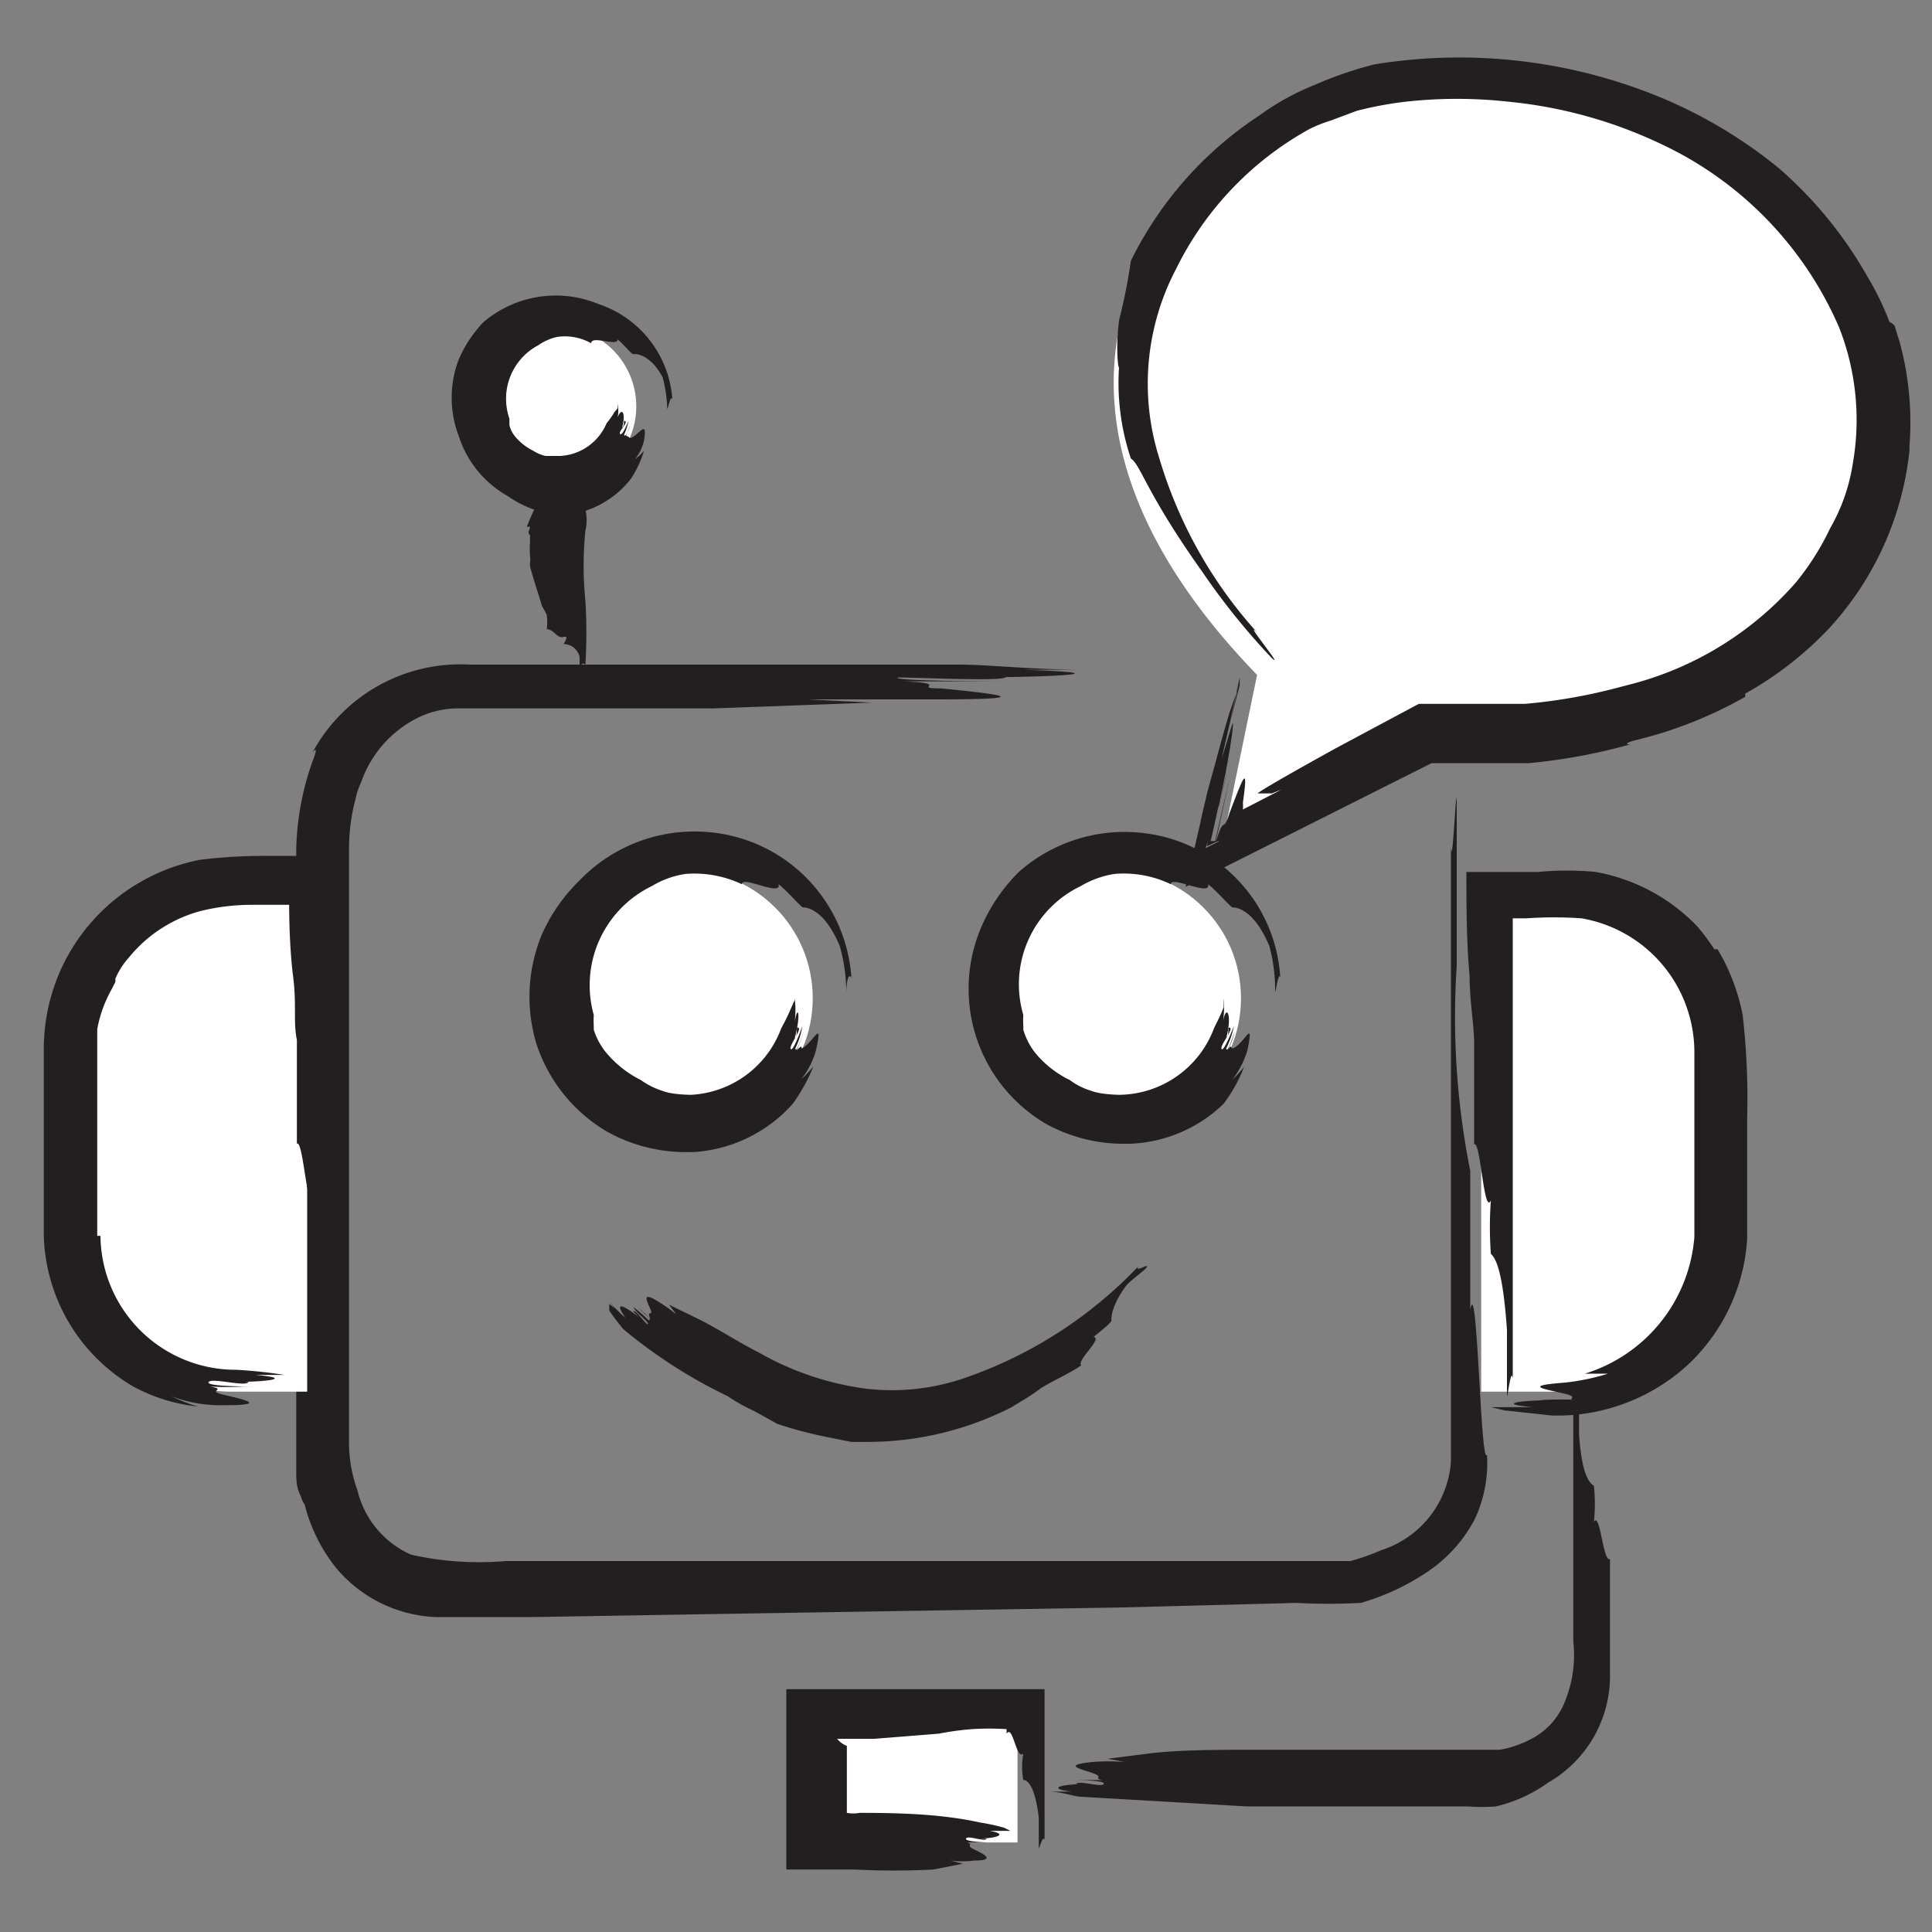
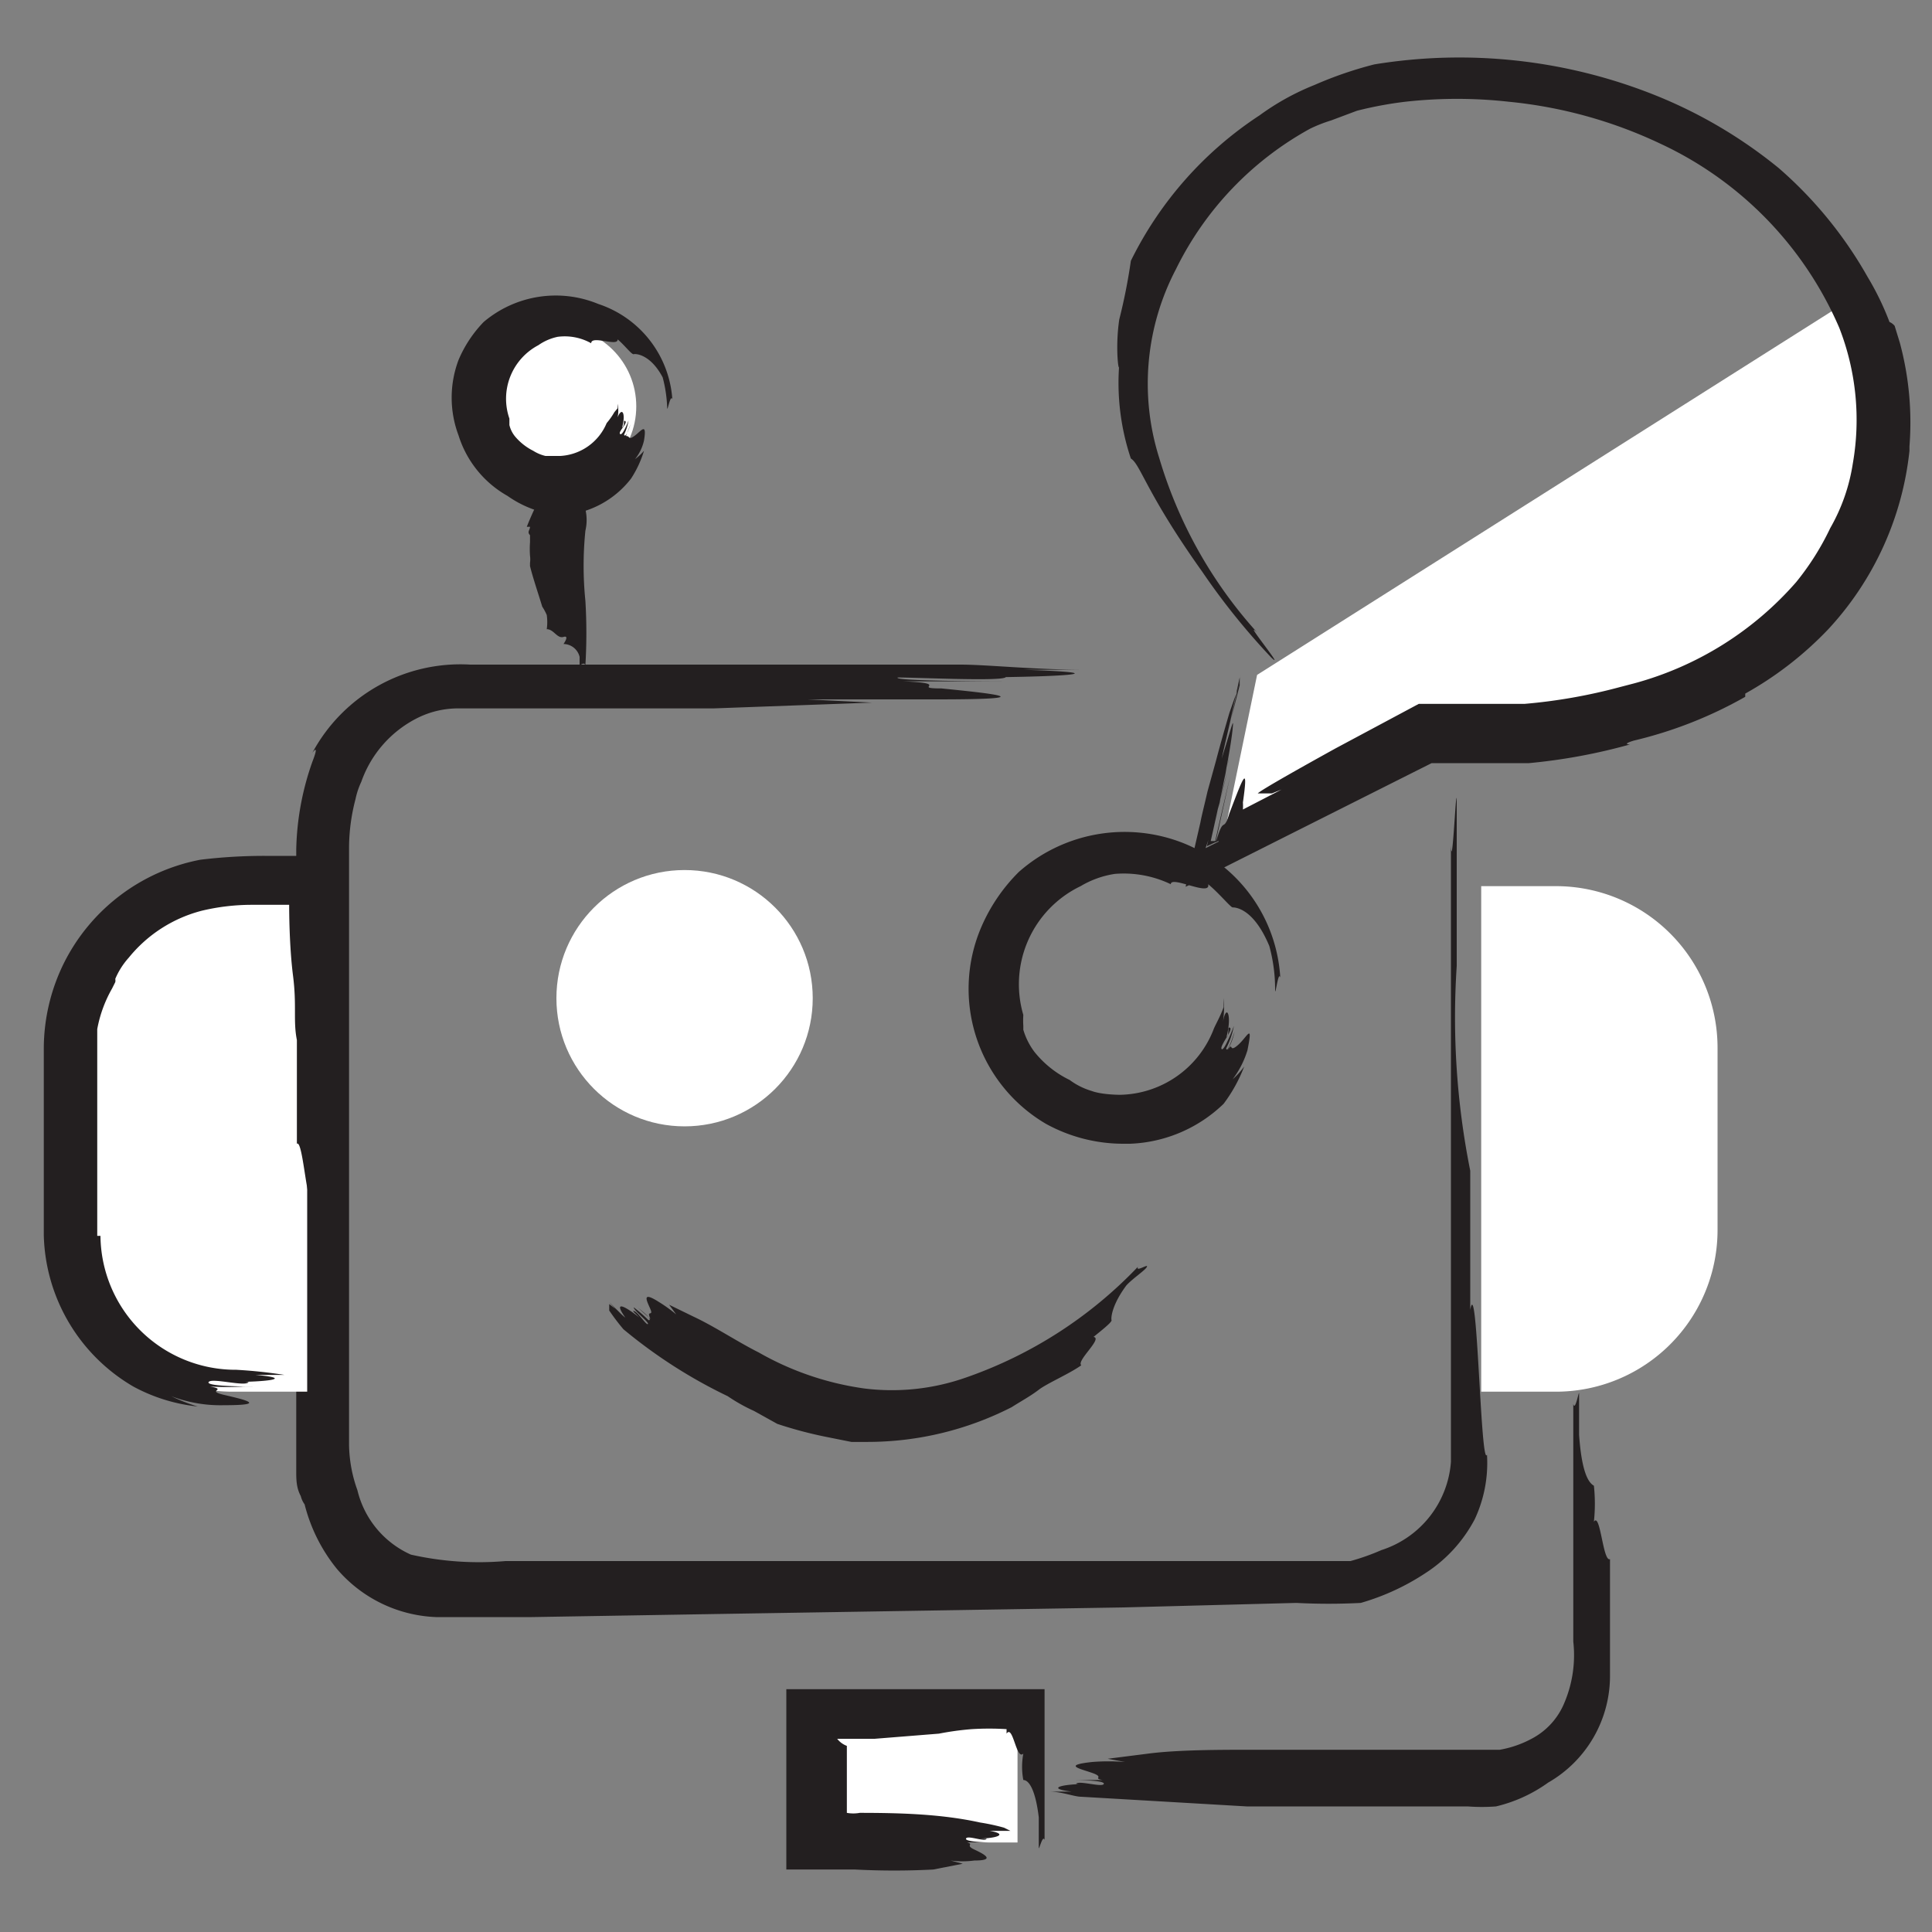
<svg xmlns="http://www.w3.org/2000/svg" id="Layer_1" data-name="Layer 1" viewBox="0 0 30 30">
  <rect x="0" y="0" width="30" height="30" fill="#808080" stroke="none" />
  <defs>
    <style>.cls-1{fill:#231f20;}.cls-2{fill:#fff;}</style>
  </defs>
  <path class="cls-1" d="M4.85,11.69s.12-.17,0,.14a4.32,4.32,0,0,0-.25,1.36c0,.4,0,.79,0,1.24l0,.06c0,.67,0,1.4,0,2.12,0,1.32,0,2.65,0,4,0,0,0-.05,0,.08,0,.57,0,1.27,0,2.15,0,.13,0,.26.07.39a.37.37,0,0,0,.06.13,2.59,2.59,0,0,0,.5,1,2.13,2.13,0,0,0,1.54.75H8.26l3-.05,6.19-.1,2.68-.07a9.67,9.67,0,0,0,1,0,3.65,3.65,0,0,0,1-.46,2.23,2.23,0,0,0,.77-.84,2.06,2.06,0,0,0,.19-1c-.1.2-.15-2.86-.26-2.25,0-.84,0-2.1,0-2.16A12.1,12.1,0,0,1,22.62,15c0-.89,0-2,0-2.51s-.07,1.12-.09.64c0,3.25,0,6.4,0,9.57a1.56,1.56,0,0,1-1.08,1.37,3.47,3.47,0,0,1-.48.17H14.44l-3.67,0H7.85a4.81,4.81,0,0,1-1.47-.1,1.47,1.47,0,0,1-.83-1,2.16,2.16,0,0,1-.13-.7V13.15a3,3,0,0,1,.1-.74,1.22,1.22,0,0,1,.09-.27,1.76,1.76,0,0,1,.89-1A1.42,1.42,0,0,1,7.14,11H8l3.08,0,2.46-.09-1-.05c.84,0,1.67,0,2,0,1.78,0,.77-.1.08-.17-.49,0,.18-.08-.6-.11h1.4c.06,0-1.72,0-1.33,0h1.69c-.19,0-1.93,0-1.84-.06.3,0,1.56.06,1.67,0s-.53,0-.81,0c1.71,0,2.66-.07,1.09-.12l1.89,0h-.07l-.17,0H17.4l-.56,0c-.77,0-1.51-.08-1.93-.08l-5.07,0H7.3A2.61,2.61,0,0,0,4.85,11.69Z" />
-   <path class="cls-2" d="M19.52,10.48,19,13l3.13-1.59s5.18.58,6.81-3.2a4.22,4.22,0,0,0-.16-3.59C26.9,1,22.14.74,20.62,1.43,19,1.83,14.68,5.48,19.52,10.48Z" />
+   <path class="cls-2" d="M19.52,10.48,19,13l3.13-1.59s5.18.58,6.81-3.2a4.22,4.22,0,0,0-.16-3.59Z" />
  <path class="cls-1" d="M25.31,11.56s-.14,0,.06-.06a6.56,6.56,0,0,0,1.73-.68l0-.05a5.42,5.42,0,0,0,1.29-1A4.82,4.82,0,0,0,29.65,7s0,0,0-.07a4.75,4.75,0,0,0-.15-1.61l-.08-.26A.21.21,0,0,0,29.34,5,4.33,4.33,0,0,0,29,4.3a6.4,6.4,0,0,0-1.38-1.69,7.37,7.37,0,0,0-1.89-1.12A8.19,8.19,0,0,0,21.34,1a6,6,0,0,0-.93.32,3.87,3.87,0,0,0-.85.47,5.72,5.72,0,0,0-2,2.26,8.76,8.76,0,0,1-.18.91c-.07.47,0,.9,0,.69a3.69,3.69,0,0,0,.18,1.47c.15.09.24.54,1.11,1.76a10.71,10.71,0,0,0,1.07,1.33c.24.23-.46-.62-.22-.39A7,7,0,0,1,18,7.11a3.83,3.83,0,0,1,.26-2.93A5,5,0,0,1,20.34,2a2.26,2.26,0,0,1,.33-.13l.4-.15a5.86,5.86,0,0,1,.75-.14,7.25,7.25,0,0,1,1.61,0,7.1,7.1,0,0,1,2.35.65,5.59,5.59,0,0,1,2.78,2.86,3.93,3.93,0,0,1,.21,2.11,2.89,2.89,0,0,1-.35,1,4.14,4.14,0,0,1-.53.84,5.11,5.11,0,0,1-2.51,1.57l-.23.06a8.45,8.45,0,0,1-1.48.26c-.26,0-.52,0-.78,0h-.38c-.14,0-.2,0-.48,0l-1.29.69c-.47.26-1.15.64-1.21.7l.14,0,.08,0,.15-.06-.6.31a.89.89,0,0,0,0-.11c.09-.63,0-.38-.21.17-.1.33-.08,0-.21.45L19,13l-.12.06.22-1s-.16.68-.23,1c.1,0,.14-.06,0,0l-.07,0c.1-.44.19-.87.28-1.28,0,.05-.24.94-.34,1.36.13-.06.21-.1.18-.07l-.2.1A10.13,10.13,0,0,0,19.05,12s-.12.48-.17.74c.18-.86.24-1.22.26-1.42s0-.08-.17.46c.08-.36.21-.9.3-1.3h0l-.17.72.15-.68,0,.12-.13.51.1-.45-.13.37c-.07.24-.15.52-.21.75l-.13.47c-.05.22-.09.37-.11.48l-.23,1,3.82-1.92.29,0h.4c.28,0,.55,0,.82,0A8.88,8.88,0,0,0,25.31,11.56Z" />
  <path class="cls-1" d="M8.18,8.18h.05c0,.05-.05.08,0,.13h0s0,.07,0,.11a1.49,1.49,0,0,0,0,.21h0a.4.4,0,0,1,0,.11v0h0v.05c.05.2.12.4.19.63a.83.83,0,0,1,.07.13.78.78,0,0,1,0,.22c.11,0,.16.15.26.12s0,.11,0,.11A.26.26,0,0,1,9,10.2c0,.05,0,.12,0,.13s.07-.06.09,0a8.34,8.34,0,0,0,0-1,5.39,5.39,0,0,1,0-1.09v0a.72.72,0,0,0,0-.33.57.57,0,0,0-.08-.13l0,0a.15.15,0,0,0,0-.1c0-.09-.09,0-.17,0s-.07,0-.11,0V7.63s0,.09,0,.07,0-.06,0-.09,0,.1-.05.1.05-.08,0-.09,0,0,0,0-.06-.14-.12-.06,0-.07,0-.1h0a.43.43,0,0,1,0,0v0h0a.08.08,0,0,0,0,0v0l0,0s-.08.08-.08.1A4.55,4.55,0,0,0,8.18,8.18Z" />
  <path class="cls-2" d="M4.77,21.61H3.61a2.52,2.52,0,0,1-2.52-2.52V16.27a2.51,2.51,0,0,1,2.52-2.51H4.77Z" />
  <path class="cls-1" d="M1.56,19.19s0,0-.05,0c0-.32,0-.61,0-.94l0,0,0-.81c0-.49,0-1.08,0-1.46,0,0,0,0,0,0a2,2,0,0,1,.23-.63l.05-.1a.13.13,0,0,0,0-.05A1.18,1.18,0,0,1,2,14.87a2.15,2.15,0,0,1,1.14-.73,3.35,3.35,0,0,1,.75-.09h.4l.2,0c0,.06,0,.63.06,1.1s0,.7.06,1c0,.5,0,1.13,0,1.61.1-.07.16,1.11.26.87a5.73,5.73,0,0,0,0,.83c.09.08.19.32.25,1.18,0,.33,0,.85,0,1s.06-.44.09-.25c0-1.29,0-2.47,0-3.69s0-2.62,0-4v-.41H4.11a8.22,8.22,0,0,0-1,.06A3,3,0,0,0,1,14.94a3,3,0,0,0-.32,1.35v1.12c0,.69,0,1.27,0,1.63v.14a2.8,2.8,0,0,0,1.39,2.35,2.68,2.68,0,0,0,1,.31,2.7,2.7,0,0,1-.41-.16,2.14,2.14,0,0,0,.82.14c.7,0,.3-.09,0-.16s.07-.08-.22-.13a4.61,4.61,0,0,0,.53,0s-.66,0-.5,0,.42,0,.64,0c-.08,0-.74,0-.69-.07s.58.08.62,0a2.12,2.12,0,0,0-.31,0c.66,0,1-.06.42-.11.21,0,.51,0,.73,0h0l-.07,0h0l-.21,0a7.46,7.46,0,0,0-.75-.08A2.1,2.1,0,0,1,1.56,19.19Z" />
  <path class="cls-2" d="M23,21.61h1.16a2.51,2.51,0,0,0,2.51-2.52V16.27a2.51,2.51,0,0,0-2.51-2.51H23Z" />
-   <path class="cls-1" d="M27.13,19.23s0,.08,0-.05c0-.36,0-.62,0-1l0,0,0-.81a11.44,11.44,0,0,0-.07-1.61s0,0,0,0a3.22,3.22,0,0,0-.31-.88l-.08-.14s0,0-.05,0a3.54,3.54,0,0,0-.26-.35,2.89,2.89,0,0,0-1.58-.85,4.62,4.62,0,0,0-.9,0l-1.11,0c0,.51,0,1.06.05,1.62,0,.35.06.7.07,1,0,.5,0,1.13,0,1.61.1-.07.15,1.11.26.87a5.73,5.73,0,0,0,0,.83c.09.08.19.32.25,1.18,0,.33,0,.85,0,1s.06-.44.09-.25c0-1.29,0-2.47,0-3.69s0-2.29,0-3.45h.21a6.14,6.14,0,0,1,.86,0,2.11,2.11,0,0,1,1.75,2.08v1.12c0,.69,0,1.27,0,1.63v.12a2.42,2.42,0,0,1-1.7,2.12l.36,0a3.51,3.51,0,0,1-.68.14c-.67.05-.29.1,0,.17s-.06.09.24.1h-.54s.66,0,.52,0l-.66,0c.06,0,.75,0,.72,0a6.44,6.44,0,0,0-.66,0,2.29,2.29,0,0,0,.32,0c-.67,0-1,.06-.43.11-.21,0-.5,0-.72,0h0l.07,0h0l.21.05.74.08a3,3,0,0,0,2.09-.77A2.92,2.92,0,0,0,27.13,19.23Z" />
  <circle class="cls-2" cx="8.64" cy="6.31" r="1.24" />
  <path class="cls-1" d="M8.7,7.08s0,0,0,0-.15,0-.23,0v0A.62.62,0,0,1,8.28,7,.89.89,0,0,1,8,6.78s0,0,0,0a.44.44,0,0,1-.09-.18l0,0h0s0-.07,0-.1a.94.94,0,0,1,.45-1.14.81.81,0,0,1,.3-.13.84.84,0,0,1,.52.1c0-.13.42.06.41-.06.1.08.22.24.25.23s.26,0,.45.36a2.11,2.11,0,0,1,.07.47c0,.09.05-.22.08-.13A1.68,1.68,0,0,0,9.29,4.72,1.73,1.73,0,0,0,7.51,5a1.92,1.92,0,0,0-.39.59,1.66,1.66,0,0,0,0,1.17,1.64,1.64,0,0,0,.76.94A1.7,1.7,0,0,0,8.67,8h.07A1.47,1.47,0,0,0,9.8,7.43,1.69,1.69,0,0,0,10,7a.83.83,0,0,1-.14.13A.7.7,0,0,0,10,6.84c.05-.3-.05-.14-.15-.07s-.06,0-.13,0l.07-.18s-.07.23-.1.16a.81.81,0,0,0,.07-.22s-.09.24-.13.21.12-.17.08-.2,0,.06-.05.1c.06-.22,0-.33-.07-.16a.52.52,0,0,0,0-.21h0l0,.12a.45.45,0,0,0,0-.11h0s0,.06,0,.09V6.34l-.05.06a1.12,1.12,0,0,1-.12.17A.83.83,0,0,1,8.7,7.08Z" />
  <rect class="cls-2" x="12.67" y="26.62" width="3.13" height="1.99" />
  <path class="cls-1" d="M13.35,28.15s0,0,0,0a.56.56,0,0,1-.2,0s0,0,0,0l0,0v0s0,0,0,0,0-.28,0-.51c0,0,0,0,0,0s0-.25,0-.4v-.06s0,0,0,0,0-.05,0-.07A.34.34,0,0,1,13,27l.1,0,.48,0,1-.08a4.46,4.46,0,0,1,.51-.07,4.42,4.42,0,0,1,.54,0v.07c.1-.15.15.42.26.31a1.11,1.11,0,0,0,0,.41c.09,0,.19.16.24.58,0,.16,0,.41,0,.47s.06-.21.09-.12v-.94c0-.46,0-.92,0-1.4l-2.22,0-.51,0-1.28,0c0,1,0,2,0,2.8h1.07a11.73,11.73,0,0,0,1.21,0l.46-.09-.19-.05a1.37,1.37,0,0,0,.37,0c.34,0,.15-.1,0-.17s0-.08-.11-.11h.26s-.33,0-.25,0,.21,0,.32,0-.37,0-.35-.06.3.06.32,0h-.16c.33,0,.5-.07.21-.12l.35,0h0l-.19,0h.18l0,0-.14,0h.12l-.1-.05a3.22,3.22,0,0,0-.37-.08C14.63,28.17,14,28.15,13.35,28.15Z" />
  <path class="cls-1" d="M19.36,28.05s-.05,0,0,0c.23,0,.41,0,.64,0l0,0,.54,0,1,0s0,0,0,0h.63s0,0,0,0h.24l.38,0a2.93,2.93,0,0,0,.44,0,2.29,2.29,0,0,0,.81-.37A1.91,1.91,0,0,0,25,26c0-.26,0-.48,0-.71s0-.75,0-1.08c-.11.05-.15-.74-.25-.58a2.63,2.63,0,0,0,0-.56c-.09-.05-.19-.22-.23-.79,0-.22,0-.57,0-.64s-.06.29-.09.16c0,.83,0,1.65,0,2.46v1.23a1.9,1.9,0,0,1-.16,1,1.1,1.1,0,0,1-.47.5,1.65,1.65,0,0,1-.51.18h-.85l-2.86,0h-.09c-.54,0-1.2,0-1.66.06l-.63.08.27.05a3.27,3.27,0,0,0-.51,0c-.46.05-.2.1,0,.17s0,.08.16.11h-.36s.44,0,.34,0-.29,0-.43,0c0,0,.49,0,.47.06s-.4-.06-.43,0a1,1,0,0,0,.21,0c-.44,0-.69.07-.28.12-.14,0-.34,0-.49,0h0l0,0h0l.14,0c.2,0,.39.08.5.08Z" />
  <circle class="cls-2" cx="10.63" cy="15.5" r="1.99" />
-   <path class="cls-1" d="M10.73,17s0,0,0,0-.29,0-.44-.06l0,0a1.2,1.2,0,0,1-.34-.17,1.67,1.67,0,0,1-.55-.44s0,0,0,0a1.08,1.08,0,0,1-.18-.34l0-.06h0a1.36,1.36,0,0,1,0-.17,1.71,1.71,0,0,1,.9-2,1.4,1.4,0,0,1,.53-.19,1.73,1.73,0,0,1,.87.16c0-.14.62.2.57,0,.16.13.35.36.38.36s.32,0,.57.6a2.67,2.67,0,0,1,.1.68c0,.13,0-.31.08-.19a2.43,2.43,0,0,0-1.51-2.09A2.48,2.48,0,0,0,9,13.67a2.7,2.7,0,0,0-.59.85,2.53,2.53,0,0,0-.08,1.69,2.47,2.47,0,0,0,1.11,1.37,2.52,2.52,0,0,0,1.22.31h.1a2.25,2.25,0,0,0,1.55-.75,2.75,2.75,0,0,0,.32-.58,1.88,1.88,0,0,1-.19.2,1.25,1.25,0,0,0,.23-.45c.1-.45,0-.21-.15-.08s0-.07-.15.08a2.49,2.49,0,0,0,.11-.29s-.12.36-.13.26a1.3,1.3,0,0,0,.11-.35s-.14.4-.18.36.17-.3.12-.33,0,.1-.06.16c.1-.36.05-.55,0-.25a1.5,1.5,0,0,0,0-.37h0c0,.06,0,.15,0,.21s0-.13,0-.2l0,0,0,.15s0-.08,0-.13l-.05.11a3.5,3.5,0,0,1-.16.33A1.58,1.58,0,0,1,10.73,17Z" />
-   <circle class="cls-2" cx="17.28" cy="15.5" r="1.99" />
  <path class="cls-1" d="M17.39,17s0,0,0,0-.28,0-.44-.06v0a1.09,1.09,0,0,1-.34-.17,1.58,1.58,0,0,1-.55-.44s0,0,0,0a1.08,1.08,0,0,1-.17-.34l0-.06h0a1.36,1.36,0,0,1,0-.17,1.69,1.69,0,0,1,.89-2,1.47,1.47,0,0,1,.53-.19,1.69,1.69,0,0,1,.87.16c0-.14.63.2.58,0,.16.13.35.36.38.36s.32,0,.57.6a2.56,2.56,0,0,1,.09.68c0,.13.05-.31.08-.19a2.4,2.4,0,0,0-1.51-2.09,2.48,2.48,0,0,0-2.55.45,2.72,2.72,0,0,0-.58.85,2.43,2.43,0,0,0,1,3.06,2.49,2.49,0,0,0,1.22.31h.09A2.21,2.21,0,0,0,19,17.14a2.36,2.36,0,0,0,.32-.58,1.2,1.2,0,0,1-.18.2,1.45,1.45,0,0,0,.23-.45c.09-.45,0-.21-.15-.08s-.06-.07-.16.08a1,1,0,0,0,.11-.29s-.11.36-.13.26a1.31,1.31,0,0,0,.12-.35s-.15.4-.19.36.18-.3.13-.33,0,.1-.06.16c.1-.36,0-.55-.05-.25A1.51,1.51,0,0,0,19,15.5h0c0,.06,0,.15,0,.21s0-.13,0-.2l0,0,0,.15a.53.53,0,0,0,0-.13l0,.11c-.05.14-.12.26-.15.33A1.59,1.59,0,0,1,17.39,17Z" />
  <path class="cls-1" d="M11.3,21.68s0-.05,0,0a2.71,2.71,0,0,0,.41.23l0,0,.36.2a6.37,6.37,0,0,0,.75.2s0,0,0,0l.4.08h.07s0,0,0,0l.19,0a4.92,4.92,0,0,0,2.23-.54c.14-.09.29-.17.42-.27s.48-.25.66-.38c-.08-.07.34-.42.19-.44.11-.09.29-.23.28-.26s0-.23.23-.54c.1-.11.3-.24.32-.29s-.18.09-.14,0a6.74,6.74,0,0,1-2.67,1.72,3.46,3.46,0,0,1-1.58.17A4.57,4.57,0,0,1,11.78,21l0,0c-.32-.16-.68-.4-1-.55l-.39-.19.11.15a2.32,2.32,0,0,0-.28-.2c-.27-.17-.17,0-.12.12s-.07,0,0,.15l-.19-.17s.25.19.16.19a2.2,2.2,0,0,0-.23-.2c0,.05.25.24.22.26s-.18-.23-.23-.2l.1.1c-.24-.19-.41-.27-.22,0-.08-.06-.17-.17-.25-.24h0l.13.13-.13-.12v0l.09.09-.09-.07,0,.1a3.51,3.51,0,0,0,.22.29A7.81,7.81,0,0,0,11.3,21.68Z" />
</svg>